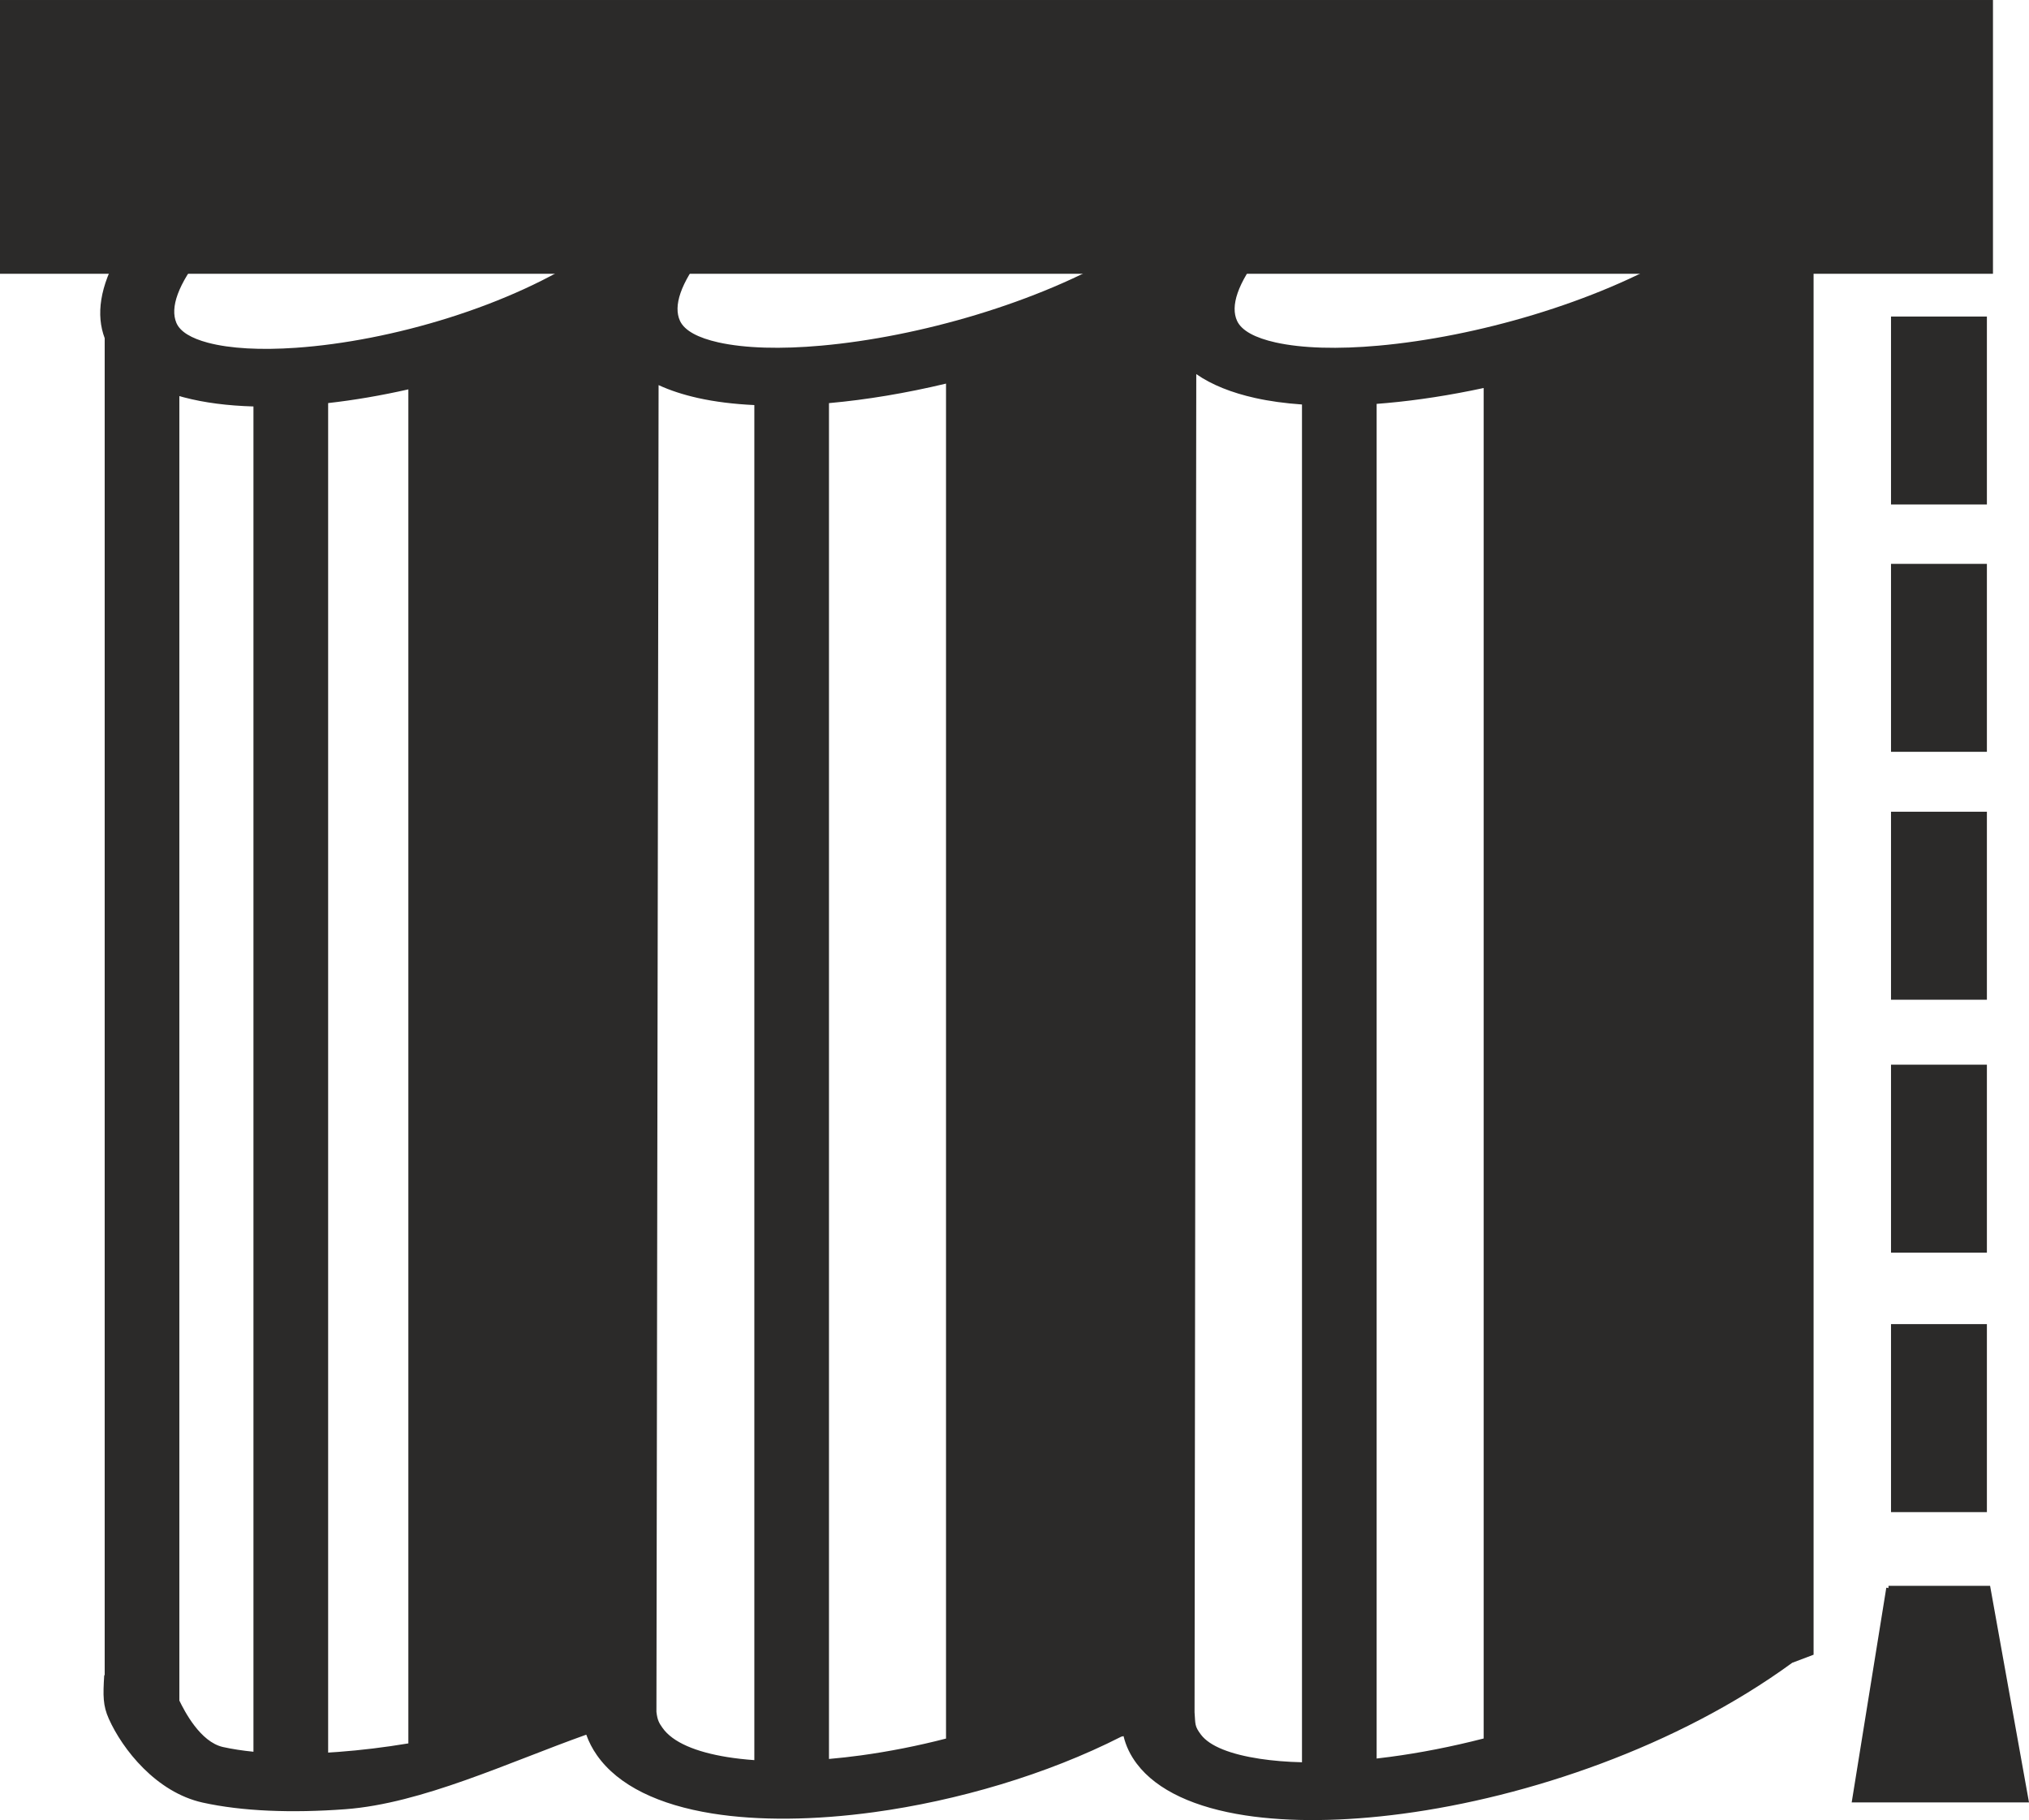
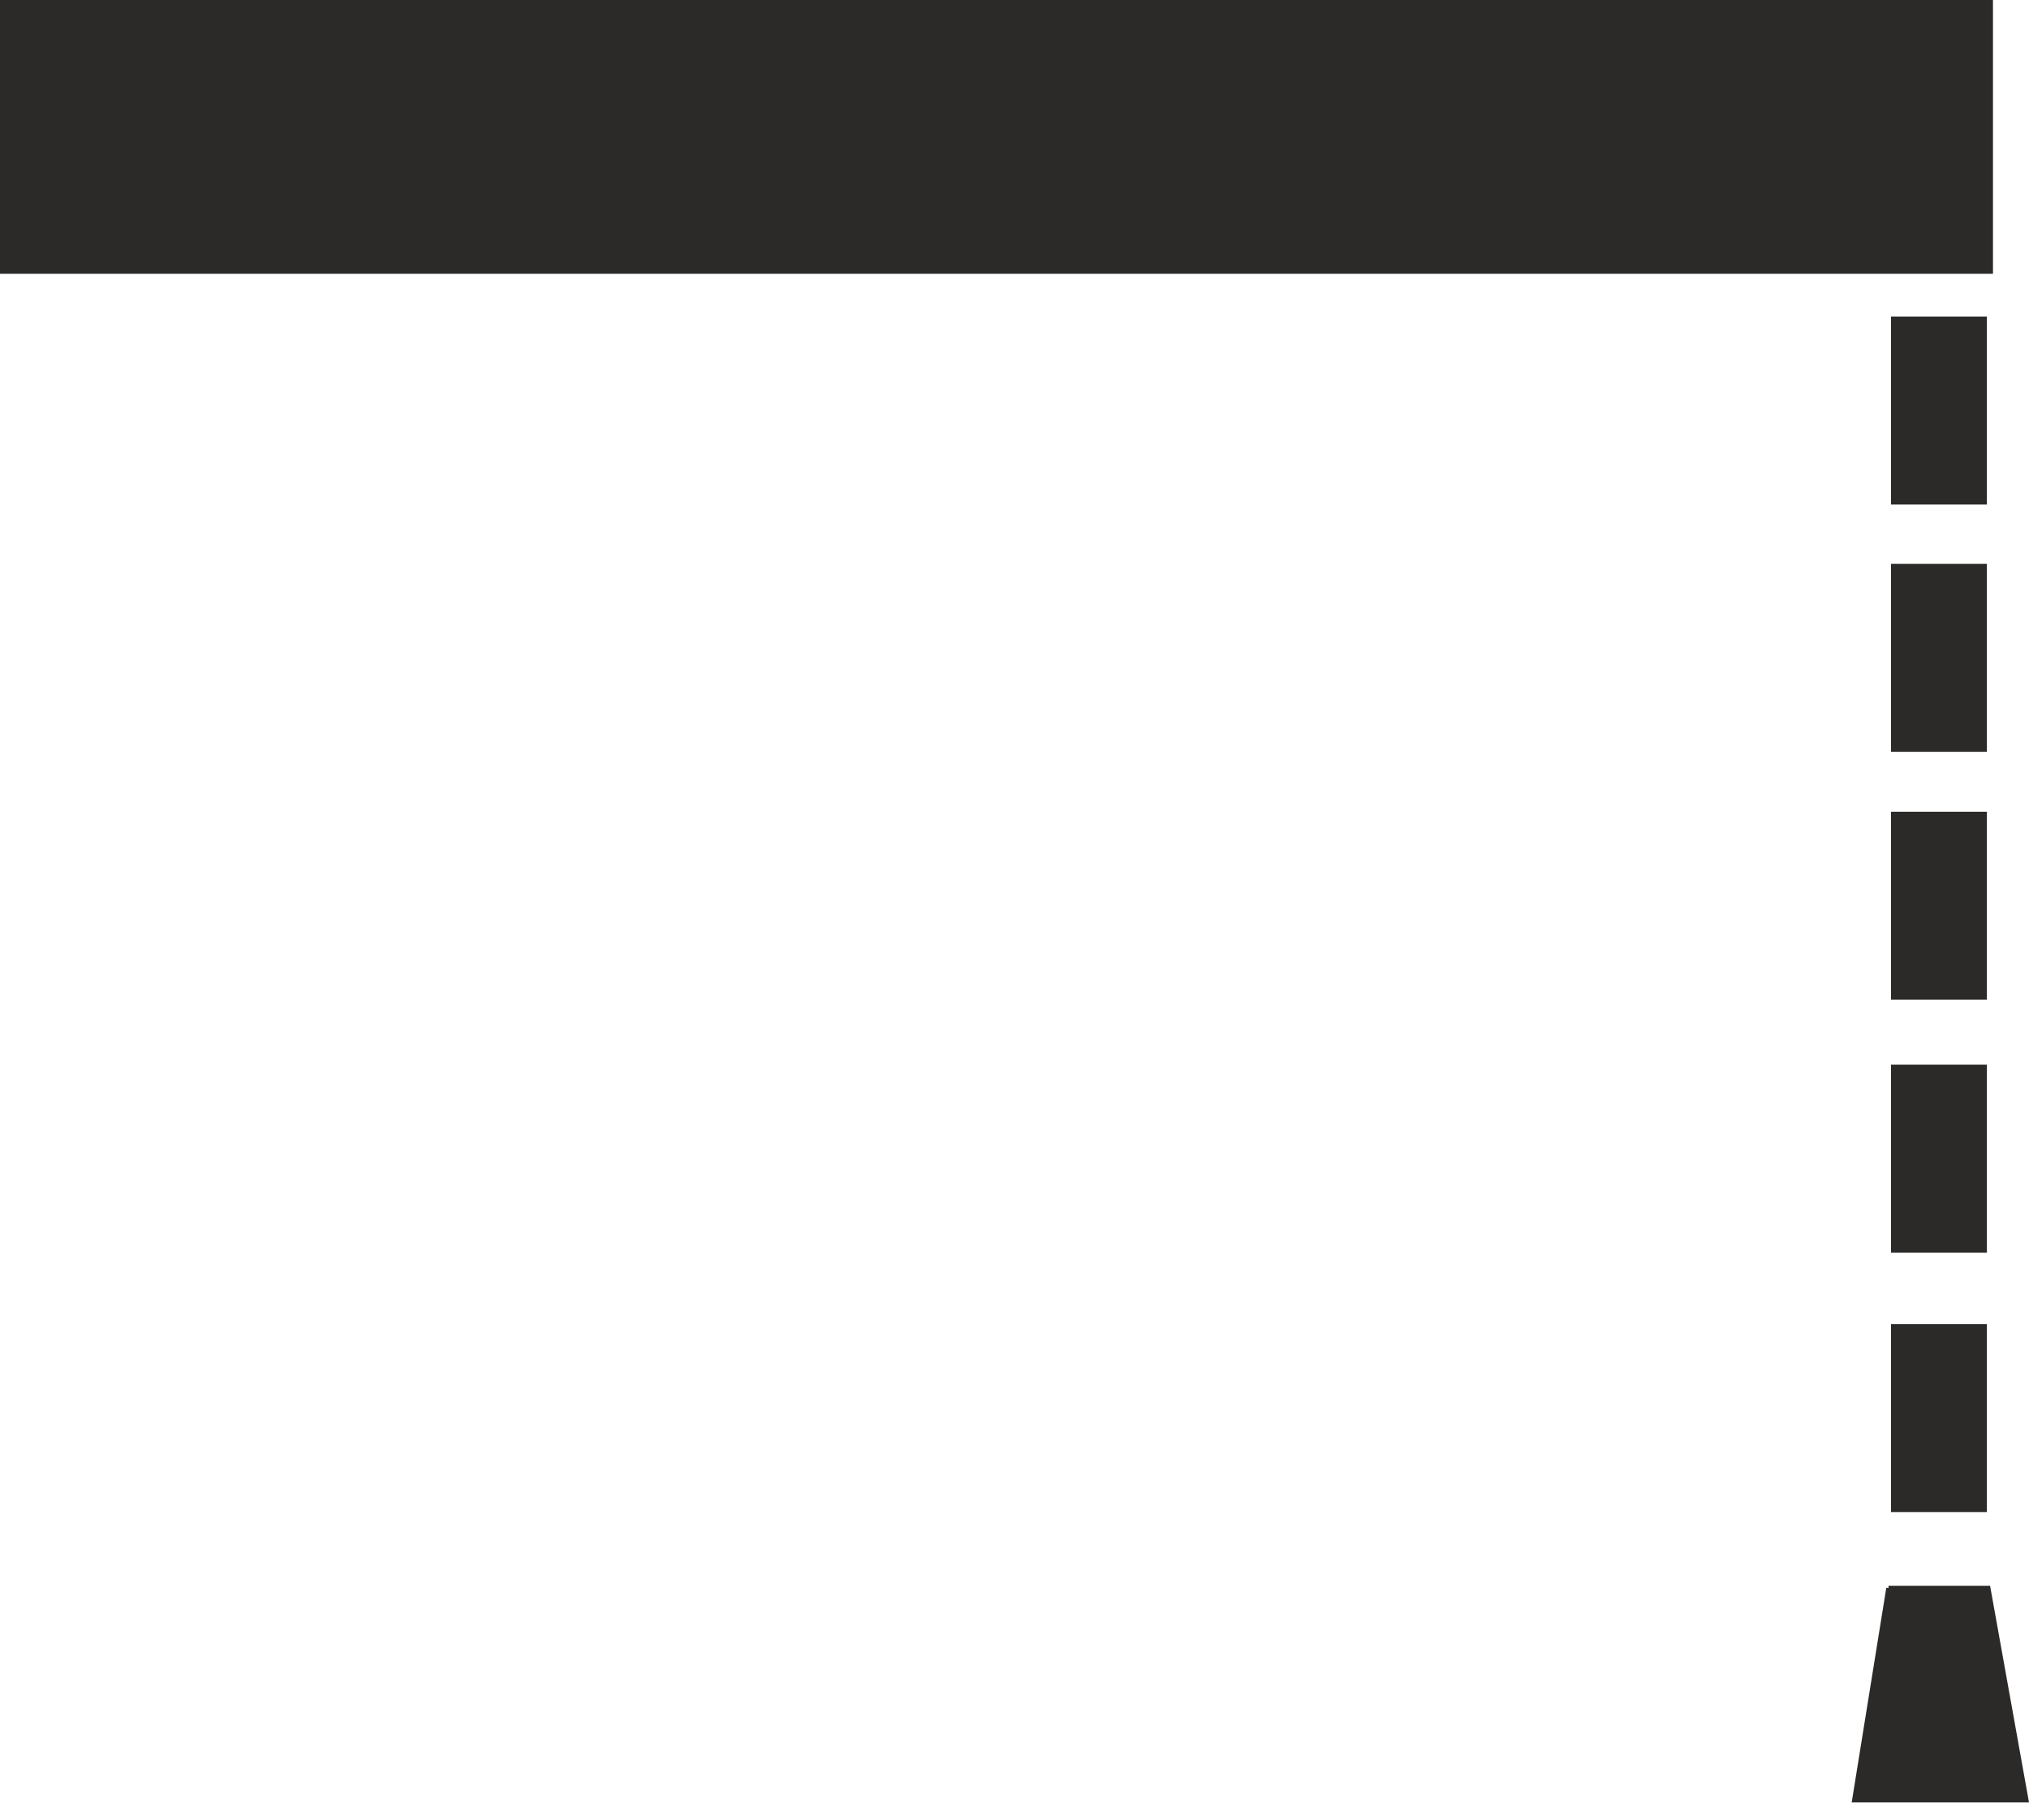
<svg xmlns="http://www.w3.org/2000/svg" xml:space="preserve" width="91.521mm" height="82.08mm" style="shape-rendering:geometricPrecision; text-rendering:geometricPrecision; image-rendering:optimizeQuality; fill-rule:evenodd; clip-rule:evenodd" viewBox="0 0 742.11 665.55">
  <defs>
    <style type="text/css">  .str1 {stroke:#2B2A29;stroke-width:1.62;stroke-miterlimit:22.926} .str0 {stroke:#2B2A29;stroke-width:1.62;stroke-miterlimit:22.926} .fil1 {fill:#2B2A29} .fil2 {fill:#2B2A29} .fil0 {fill:#2B2A29;fill-rule:nonzero}  </style>
  </defs>
  <g id="Слой_x0020_1">
-     <path class="fil0" d="M65.6 144.84l0 477.01c1.86,3.82 7.64,15.14 15.98,16.99 3.4,0.75 7.12,1.32 11.12,1.72l0 -491.93c-9.36,-0.27 -17.96,-1.36 -25.42,-3.33 -0.57,-0.15 -1.14,-0.31 -1.69,-0.47zm597.72 -52.52l0 512.76 -7.81 2.95c-42.08,30.72 -96.74,49.13 -142.62,55.22 -21.45,2.85 -41.26,3.05 -57.33,0.6 -18.29,-2.78 -32.34,-9.06 -39.77,-18.89 -2.35,-3.11 -3.99,-6.48 -4.85,-10.11l-0.83 0.2c-27.3,13.9 -60.1,23.47 -90.52,27.62 -21.47,2.93 -42.08,3.21 -59.15,0.46 -19.2,-3.09 -34.26,-10.04 -42.15,-21.35 -1.63,-2.33 -2.92,-4.82 -3.86,-7.46 -28.4,10.1 -60.11,25.18 -88.13,27.26 -19.7,1.46 -37.84,0.75 -52.19,-2.43 -17,-3.77 -29.34,-19.51 -34.32,-30.66 -2.15,-4.82 -2.14,-8.39 -1.67,-15.92l0.17 0.02 0 -488.93c-3.19,-8.45 -1.87,-18.87 5.39,-31.35l30.69 0c-9.48,11.83 -12.15,20.21 -9.88,25.7 1.36,3.3 5.52,5.71 11.55,7.31 8.25,2.18 19.39,2.73 32.09,1.86 34.93,-2.4 78.76,-15.3 107.75,-34.87l41.84 0c-9.03,11.51 -11.45,19.66 -9.03,24.98 1.67,3.67 6.74,6.27 14.06,7.91 9.86,2.19 22.92,2.51 37.63,1.19 35.75,-3.2 79.21,-15.67 110.19,-34.07l50.91 0c-9.03,11.51 -11.45,19.66 -9.03,24.98 1.67,3.67 6.74,6.27 14.06,7.91 9.86,2.19 22.92,2.51 37.63,1.19 35.75,-3.2 79.21,-15.67 110.19,-34.07l48.97 0zm-120.66 543.38l0 -493.82c-12.18,2.62 -24.14,4.48 -35.41,5.49 -1.25,0.11 -2.5,0.21 -3.74,0.31l0 495.36c1.58,-0.18 3.18,-0.38 4.8,-0.59 11.02,-1.46 22.59,-3.71 34.36,-6.74zm-105.12 -498.91l-0.63 489.33c0.34,4.44 -0.03,5.04 2.35,8.2 3.2,4.24 10.86,7.2 21.53,8.82 4.7,0.71 9.86,1.14 15.41,1.27l0 -496.5c-6.16,-0.43 -11.91,-1.21 -17.14,-2.38 -8.55,-1.9 -15.85,-4.79 -21.52,-8.73zm-91.53 498.94l0 -495.46c-14.61,3.49 -29.07,5.9 -42.52,7.11l-0.29 0.03 0 495.79c3.83,-0.33 7.74,-0.77 11.71,-1.31 10.21,-1.4 20.71,-3.46 31.11,-6.15zm-105.13 -494.92l-0.79 485.17c0.37,3.19 1.05,4.16 2.21,5.83 3.73,5.34 12.26,8.85 23.7,10.7 3.12,0.5 6.43,0.87 9.9,1.12l0 -495.51c-7.47,-0.35 -14.4,-1.2 -20.6,-2.58 -5.32,-1.19 -10.16,-2.75 -14.42,-4.72zm-91.52 496.71l0 -495.14c-10,2.26 -19.89,3.95 -29.34,5.01l0 493.48c1.23,-0.07 2.48,-0.15 3.73,-0.25 8.25,-0.61 16.86,-1.66 25.61,-3.11z" />
    <rect class="fil1 str0" x="0.81" y="0.81" width="727.31" height="98.49" />
    <path class="fil2 str1" d="M692.45 364.76l33.45 0 0 -67.13 -33.45 0 0 67.13zm0 187.37l33.45 0 0 -67.13 -33.45 0 0 67.13zm0 -94.87l33.45 0 0 -67.13 -33.45 0 0 67.13zm0 -183.15l33.45 0 0 -67.12 -33.45 0 0 67.12zm-1.73 306.59l36.48 0 13.94 77.58 -62.93 0 12.51 -77.58zm1.73 -397.03l33.45 0 0 -67.12 -33.45 0 0 67.12z" />
  </g>
</svg>